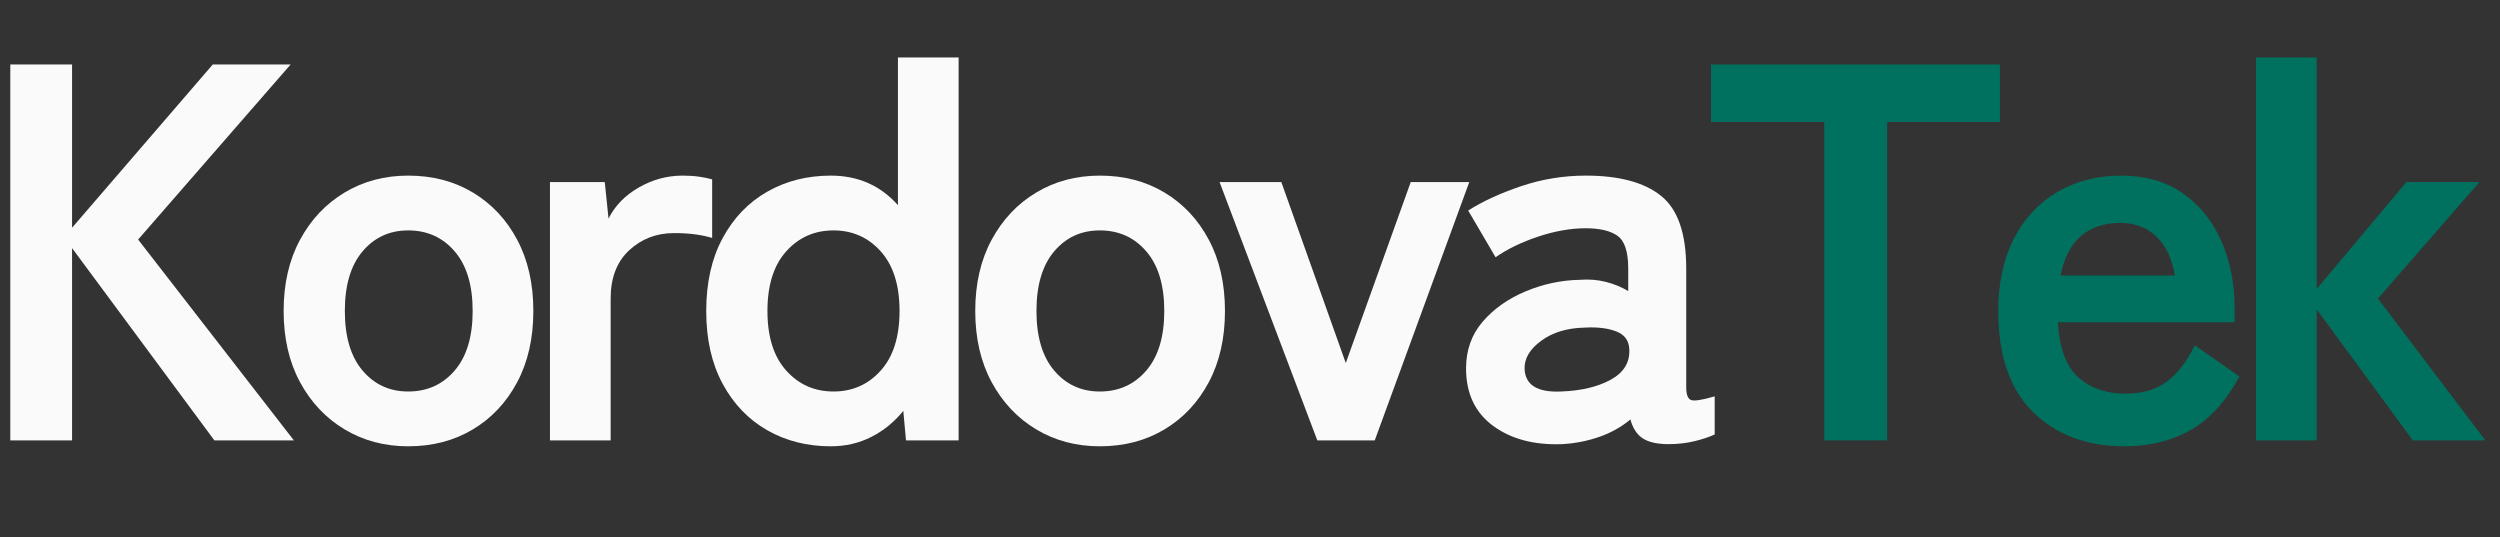
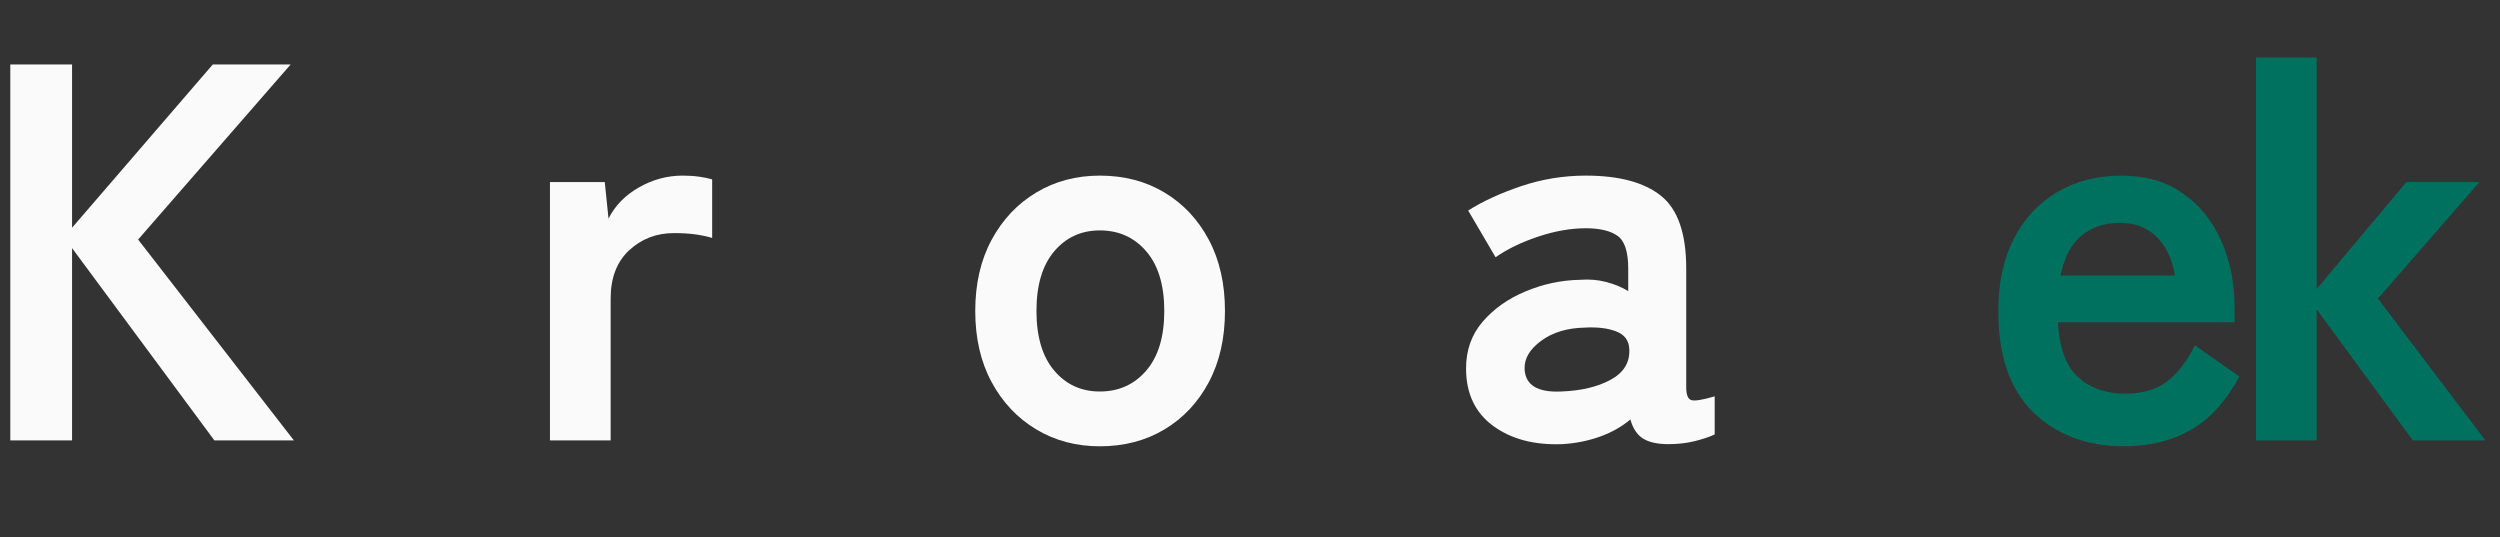
<svg xmlns="http://www.w3.org/2000/svg" width="1689" zoomAndPan="magnify" viewBox="0 0 1266.75 272.25" height="363" preserveAspectRatio="xMidYMid meet" version="1.0">
  <rect x="0" y="0" width="1266.75" height="272.25" fill="#333333" stroke="none" />
  <defs>
    <g />
    <clipPath id="e510391f14">
      <path d="M 1.617 0 L 1264.887 0 L 1264.887 271.504 L 1.617 271.504 Z M 1.617 0 " clip-rule="nonzero" />
    </clipPath>
    <clipPath id="7872fe90dd">
-       <path d="M 0.617 0 L 1263.137 0 L 1263.137 271.504 L 0.617 271.504 Z M 0.617 0 " clip-rule="nonzero" />
+       <path d="M 0.617 0 L 1263.137 0 L 1263.137 271.504 L 0.617 271.504 M 0.617 0 " clip-rule="nonzero" />
    </clipPath>
    <clipPath id="46ce748835">
      <rect x="0" width="1264" y="0" height="272" />
    </clipPath>
    <clipPath id="ebdf7faa5b">
      <rect x="0" width="1264" y="0" height="272" />
    </clipPath>
  </defs>
  <g clip-path="url(#e510391f14)">
    <g transform="matrix(1, 0, 0, 1, 1, 0)">
      <g clip-path="url(#ebdf7faa5b)">
        <g clip-path="url(#7872fe90dd)">
          <g transform="matrix(1, 0, 0, 1, 0, 0)">
            <g clip-path="url(#46ce748835)">
              <g fill="#fafafa" fill-opacity="1">
                <g transform="translate(-15.095, 223.14)">
                  <g>
                    <path d="M 19.312 0 L 19.312 -190.469 L 50.609 -190.469 L 50.609 -107.75 L 121.906 -190.469 L 161.359 -190.469 L 84.078 -101.766 L 163 0 L 122.719 0 L 50.609 -97.422 L 50.609 0 Z M 19.312 0 " />
                  </g>
                </g>
              </g>
              <g fill="#fafafa" fill-opacity="1">
                <g transform="translate(132.919, 223.14)">
                  <g>
-                     <path d="M 72.922 3 C 60.953 3 50.203 0.141 40.672 -5.578 C 31.148 -11.297 23.625 -19.273 18.094 -29.516 C 12.562 -39.766 9.797 -51.785 9.797 -65.578 C 9.797 -79.367 12.562 -91.383 18.094 -101.625 C 23.625 -111.875 31.148 -119.859 40.672 -125.578 C 50.203 -131.297 60.953 -134.156 72.922 -134.156 C 85.254 -134.156 96.18 -131.297 105.703 -125.578 C 115.234 -119.859 122.719 -111.875 128.156 -101.625 C 133.602 -91.383 136.328 -79.367 136.328 -65.578 C 136.328 -51.785 133.602 -39.766 128.156 -29.516 C 122.719 -19.273 115.234 -11.297 105.703 -5.578 C 96.18 0.141 85.254 3 72.922 3 Z M 72.922 -24.766 C 82.535 -24.766 90.379 -28.301 96.453 -35.375 C 102.535 -42.445 105.578 -52.516 105.578 -65.578 C 105.578 -78.641 102.535 -88.707 96.453 -95.781 C 90.379 -102.852 82.535 -106.391 72.922 -106.391 C 63.492 -106.391 55.785 -102.852 49.797 -95.781 C 43.805 -88.707 40.812 -78.641 40.812 -65.578 C 40.812 -52.516 43.805 -42.445 49.797 -35.375 C 55.785 -28.301 63.492 -24.766 72.922 -24.766 Z M 72.922 -24.766 " />
-                   </g>
+                     </g>
                </g>
              </g>
              <g fill="#fafafa" fill-opacity="1">
                <g transform="translate(261.071, 223.14)">
                  <g>
                    <path d="M 16.594 0 L 16.594 -130.891 L 44.359 -130.891 L 46.266 -112.375 C 49.523 -118.906 54.645 -124.164 61.625 -128.156 C 68.613 -132.156 76.008 -134.156 83.812 -134.156 C 86.895 -134.156 89.703 -133.973 92.234 -133.609 C 94.773 -133.242 96.957 -132.789 98.781 -132.25 L 98.781 -102.578 C 96.414 -103.305 93.645 -103.895 90.469 -104.344 C 87.301 -104.801 83.629 -105.031 79.453 -105.031 C 70.566 -105.031 62.992 -102.129 56.734 -96.328 C 50.473 -90.523 47.344 -82.363 47.344 -71.844 L 47.344 0 Z M 16.594 0 " />
                  </g>
                </g>
              </g>
              <g fill="#fafafa" fill-opacity="1">
                <g transform="translate(347.048, 223.14)">
                  <g>
-                     <path d="M 72.922 3 C 60.953 3 50.203 0.281 40.672 -5.156 C 31.148 -10.602 23.625 -18.453 18.094 -28.703 C 12.562 -38.953 9.797 -51.242 9.797 -65.578 C 9.797 -79.91 12.562 -92.203 18.094 -102.453 C 23.625 -112.703 31.148 -120.547 40.672 -125.984 C 50.203 -131.43 60.953 -134.156 72.922 -134.156 C 86.711 -134.156 98.051 -129.164 106.938 -119.188 L 106.938 -194.016 L 137.688 -194.016 L 137.688 0 L 111.016 0 L 109.656 -14.969 C 105.125 -9.344 99.727 -4.941 93.469 -1.766 C 87.207 1.41 80.359 3 72.922 3 Z M 74.281 -24.766 C 83.895 -24.766 91.875 -28.301 98.219 -35.375 C 104.57 -42.445 107.75 -52.516 107.75 -65.578 C 107.75 -78.641 104.57 -88.707 98.219 -95.781 C 91.875 -102.852 83.895 -106.391 74.281 -106.391 C 64.664 -106.391 56.68 -102.852 50.328 -95.781 C 43.984 -88.707 40.812 -78.641 40.812 -65.578 C 40.812 -52.516 43.984 -42.445 50.328 -35.375 C 56.68 -28.301 64.664 -24.766 74.281 -24.766 Z M 74.281 -24.766 " />
-                   </g>
+                     </g>
                </g>
              </g>
              <g fill="#fafafa" fill-opacity="1">
                <g transform="translate(483.362, 223.14)">
                  <g>
                    <path d="M 72.922 3 C 60.953 3 50.203 0.141 40.672 -5.578 C 31.148 -11.297 23.625 -19.273 18.094 -29.516 C 12.562 -39.766 9.797 -51.785 9.797 -65.578 C 9.797 -79.367 12.562 -91.383 18.094 -101.625 C 23.625 -111.875 31.148 -119.859 40.672 -125.578 C 50.203 -131.297 60.953 -134.156 72.922 -134.156 C 85.254 -134.156 96.18 -131.297 105.703 -125.578 C 115.234 -119.859 122.719 -111.875 128.156 -101.625 C 133.602 -91.383 136.328 -79.367 136.328 -65.578 C 136.328 -51.785 133.602 -39.766 128.156 -29.516 C 122.719 -19.273 115.234 -11.297 105.703 -5.578 C 96.18 0.141 85.254 3 72.922 3 Z M 72.922 -24.766 C 82.535 -24.766 90.379 -28.301 96.453 -35.375 C 102.535 -42.445 105.578 -52.516 105.578 -65.578 C 105.578 -78.641 102.535 -88.707 96.453 -95.781 C 90.379 -102.852 82.535 -106.391 72.922 -106.391 C 63.492 -106.391 55.785 -102.852 49.797 -95.781 C 43.805 -88.707 40.812 -78.641 40.812 -65.578 C 40.812 -52.516 43.805 -42.445 49.797 -35.375 C 55.785 -28.301 63.492 -24.766 72.922 -24.766 Z M 72.922 -24.766 " />
                  </g>
                </g>
              </g>
              <g fill="#fafafa" fill-opacity="1">
                <g transform="translate(611.514, 223.14)">
                  <g>
-                     <path d="M 54.969 0 L 5.438 -130.891 L 36.734 -130.891 L 69.391 -39.188 L 102.312 -130.891 L 131.969 -130.891 L 84.078 0 Z M 54.969 0 " />
-                   </g>
+                     </g>
                </g>
              </g>
              <g fill="#fafafa" fill-opacity="1">
                <g transform="translate(730.958, 223.14)">
                  <g>
                    <path d="M 59.594 1.906 C 45.445 2.445 33.789 -0.633 24.625 -7.344 C 15.469 -14.062 10.891 -23.77 10.891 -36.469 C 10.891 -45.719 13.695 -53.609 19.312 -60.141 C 24.938 -66.672 32.191 -71.797 41.078 -75.516 C 49.973 -79.234 59.141 -81.18 68.578 -81.359 C 73.285 -81.723 77.723 -81.359 81.891 -80.266 C 86.066 -79.18 89.789 -77.641 93.062 -75.641 L 93.062 -87.078 C 93.062 -95.598 91.242 -101.129 87.609 -103.672 C 83.984 -106.211 78.633 -107.484 71.562 -107.484 C 63.945 -107.484 55.922 -106.078 47.484 -103.266 C 39.047 -100.453 31.832 -96.961 25.844 -92.797 L 11.969 -116.469 C 19.406 -121.176 28.383 -125.301 38.906 -128.844 C 49.426 -132.383 60.312 -134.156 71.562 -134.156 C 88.438 -134.156 101.133 -130.75 109.656 -123.938 C 118.188 -117.133 122.453 -104.848 122.453 -87.078 L 122.453 -26.938 C 122.453 -23.125 123.312 -20.945 125.031 -20.406 C 126.758 -19.863 130.707 -20.5 136.875 -22.312 L 136.875 -3 C 134.156 -1.727 130.754 -0.594 126.672 0.406 C 122.586 1.406 118.188 1.906 113.469 1.906 C 107.844 1.906 103.531 0.953 100.531 -0.953 C 97.539 -2.859 95.414 -6.078 94.156 -10.609 C 89.613 -6.797 84.348 -3.848 78.359 -1.766 C 72.379 0.316 66.125 1.539 59.594 1.906 Z M 59.047 -24.766 C 69.203 -25.129 77.594 -27.125 84.219 -30.75 C 90.844 -34.375 93.973 -39.547 93.609 -46.266 C 93.422 -50.617 91.195 -53.609 86.938 -55.234 C 82.676 -56.867 77.367 -57.504 71.016 -57.141 C 62.129 -56.961 54.781 -54.738 48.969 -50.469 C 43.164 -46.207 40.359 -41.445 40.547 -36.188 C 40.91 -28.031 47.078 -24.223 59.047 -24.766 Z M 59.047 -24.766 " />
                  </g>
                </g>
              </g>
              <g fill="#01715f" fill-opacity="1">
                <g transform="translate(858.341, 223.14)">
                  <g>
-                     <path d="M 65.031 0 L 65.031 -161.359 L 7.625 -161.359 L 7.625 -190.469 L 154.016 -190.469 L 154.016 -161.359 L 96.875 -161.359 L 96.875 0 Z M 65.031 0 " />
-                   </g>
+                     </g>
                </g>
              </g>
              <g fill="#01715f" fill-opacity="1">
                <g transform="translate(1001.729, 223.14)">
                  <g>
                    <path d="M 73.734 3 C 54.691 3 39.273 -2.758 27.484 -14.281 C 15.691 -25.801 9.797 -42.898 9.797 -65.578 C 9.797 -79.723 12.426 -91.922 17.688 -102.172 C 22.945 -112.422 30.289 -120.312 39.719 -125.844 C 49.156 -131.383 59.953 -134.156 72.109 -134.156 C 84.266 -134.156 94.602 -131.207 103.125 -125.312 C 111.656 -119.414 118.188 -111.383 122.719 -101.219 C 127.258 -91.062 129.531 -79.633 129.531 -66.938 L 129.531 -59.859 L 40 -59.859 C 40.727 -46.797 44.176 -37.5 50.344 -31.969 C 56.508 -26.438 64.488 -23.672 74.281 -23.672 C 82.812 -23.672 89.797 -25.711 95.234 -29.797 C 100.68 -33.879 105.398 -40 109.391 -48.156 L 131.969 -32.375 C 125.258 -19.863 117.051 -10.836 107.344 -5.297 C 97.645 0.234 86.441 3 73.734 3 Z M 41.359 -83.531 L 99.312 -83.531 C 97.863 -92.062 94.734 -98.641 89.922 -103.266 C 85.117 -107.891 79 -110.203 71.562 -110.203 C 63.582 -110.203 57.004 -108.023 51.828 -103.672 C 46.66 -99.316 43.172 -92.602 41.359 -83.531 Z M 41.359 -83.531 " />
                  </g>
                </g>
              </g>
              <g fill="#01715f" fill-opacity="1">
                <g transform="translate(1125.527, 223.14)">
                  <g>
                    <path d="M 16.594 0 L 16.594 -194.016 L 47.344 -194.016 L 47.344 -76.734 L 92.797 -130.891 L 129.797 -130.891 L 78.375 -71.844 L 132.797 0 L 96.047 0 L 47.344 -66.391 L 47.344 0 Z M 16.594 0 " />
                  </g>
                </g>
              </g>
            </g>
          </g>
        </g>
      </g>
    </g>
  </g>
</svg>